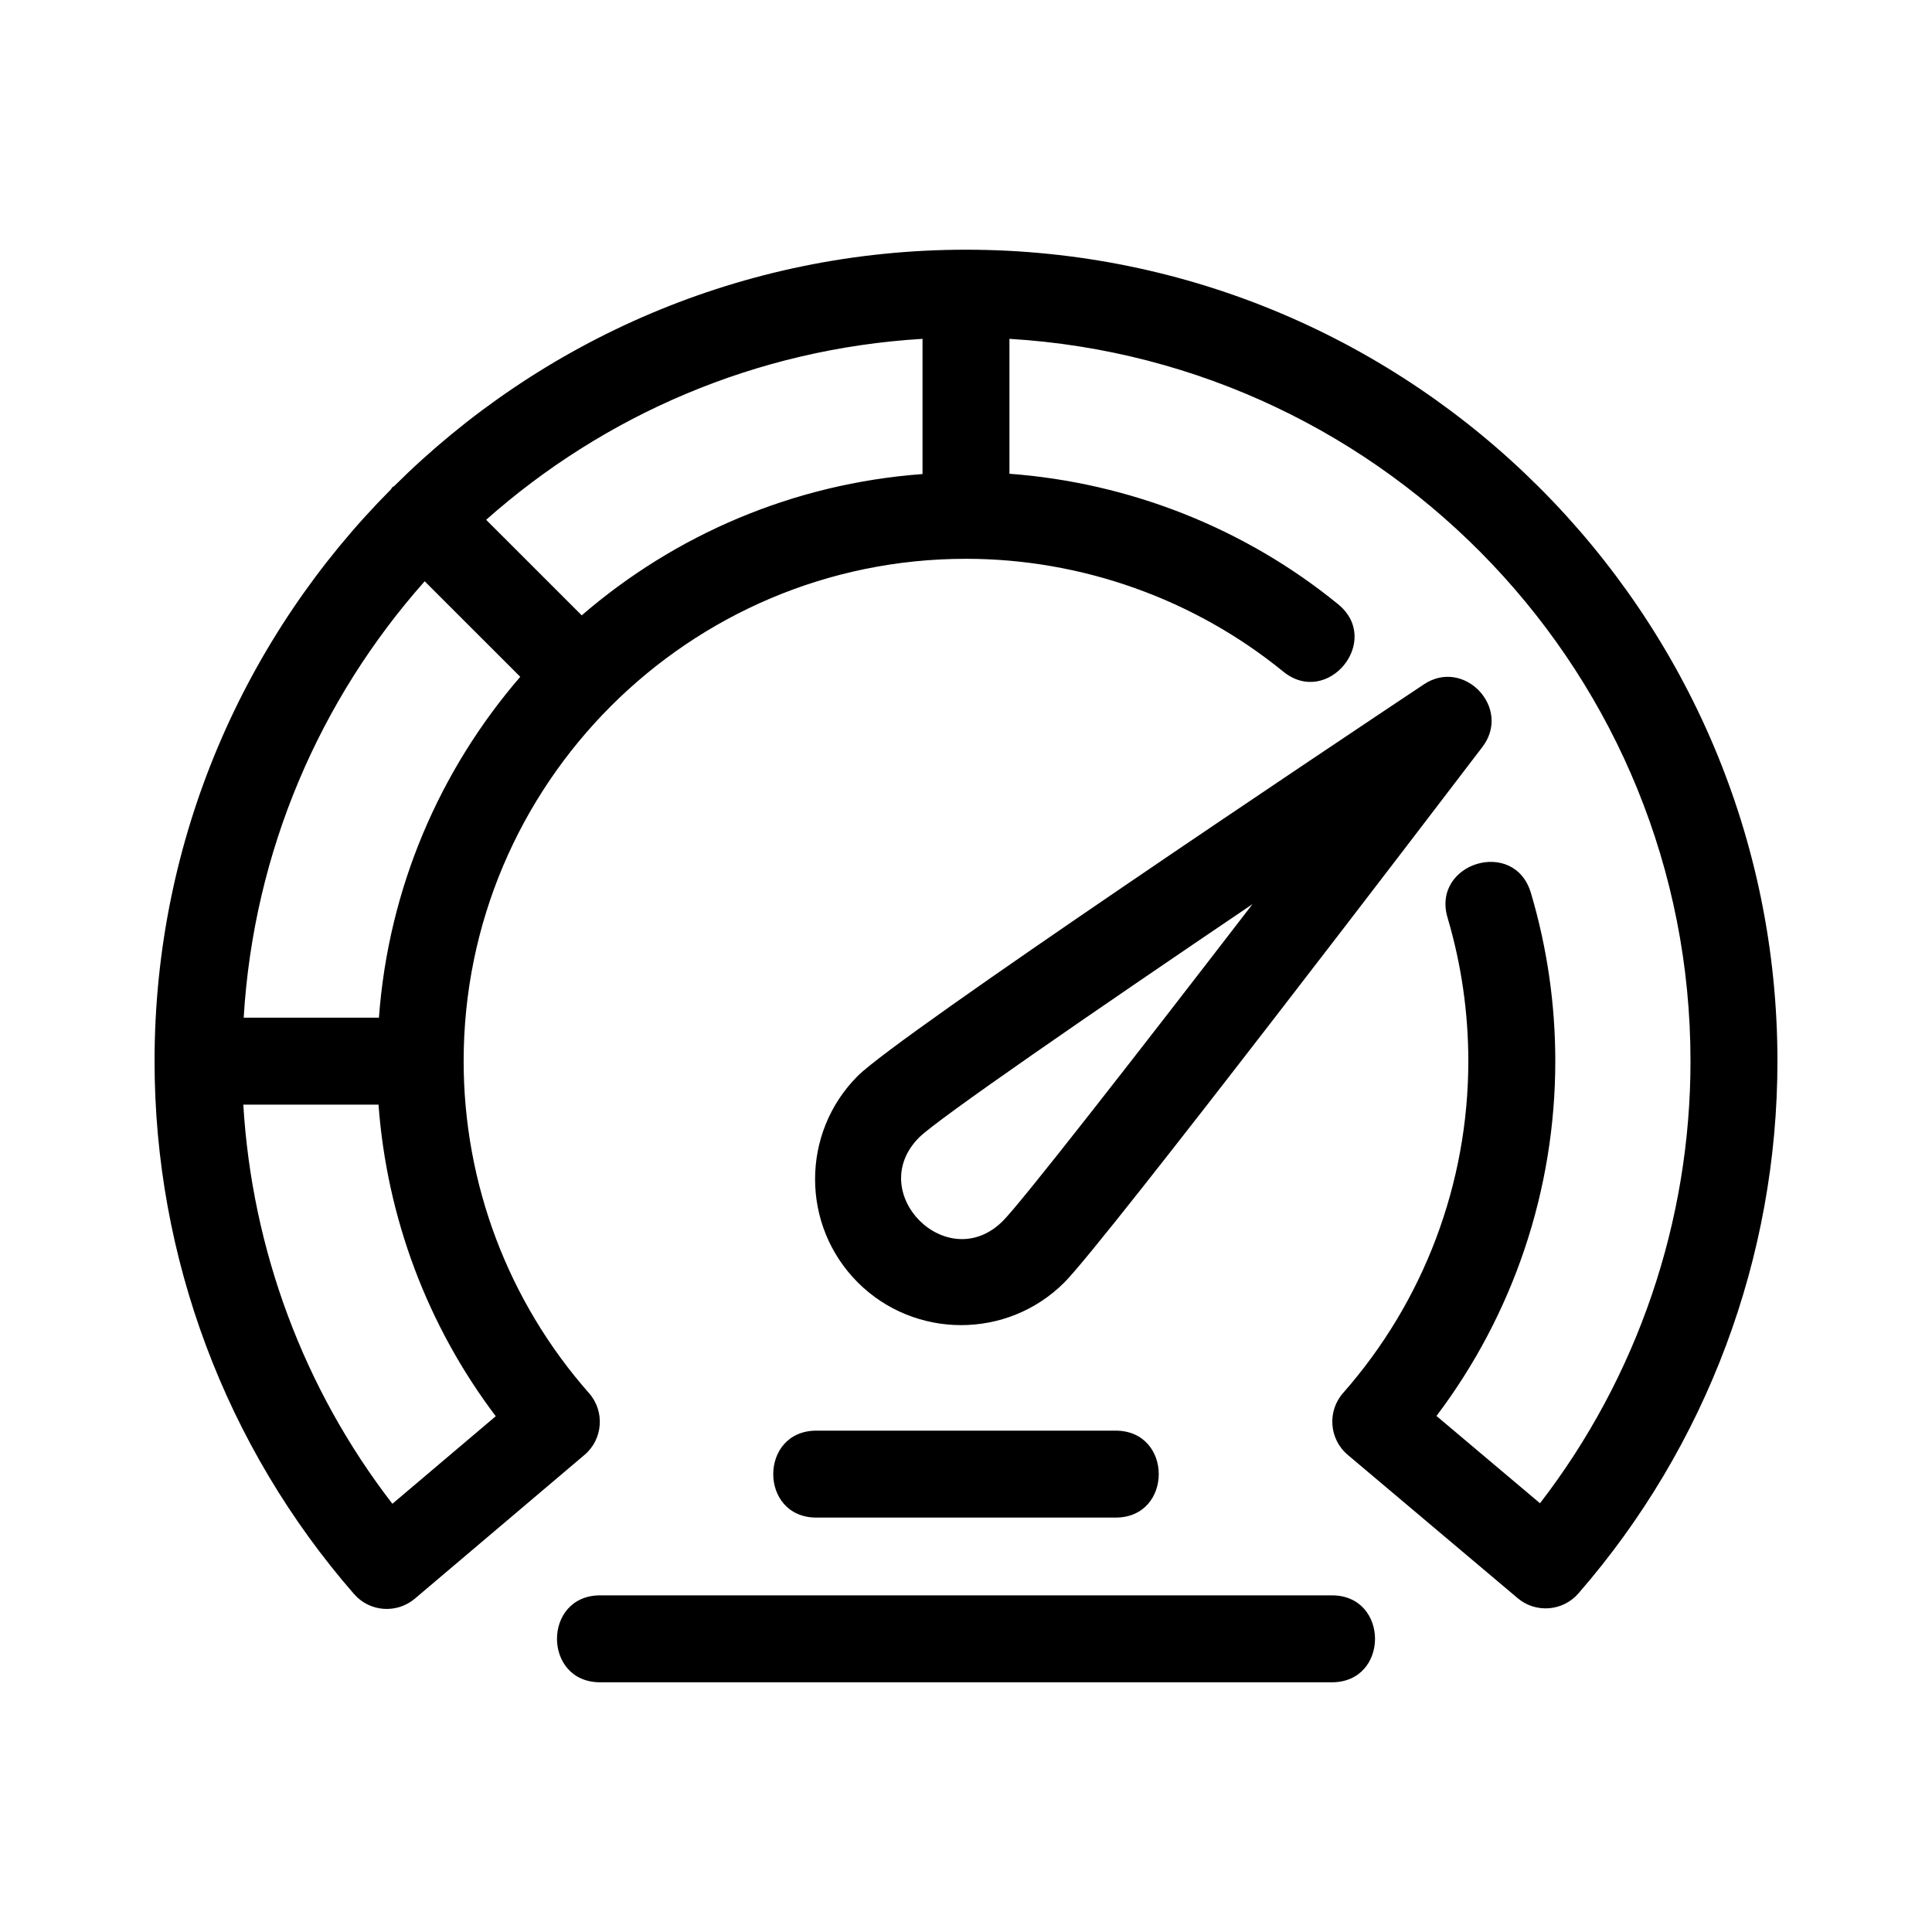
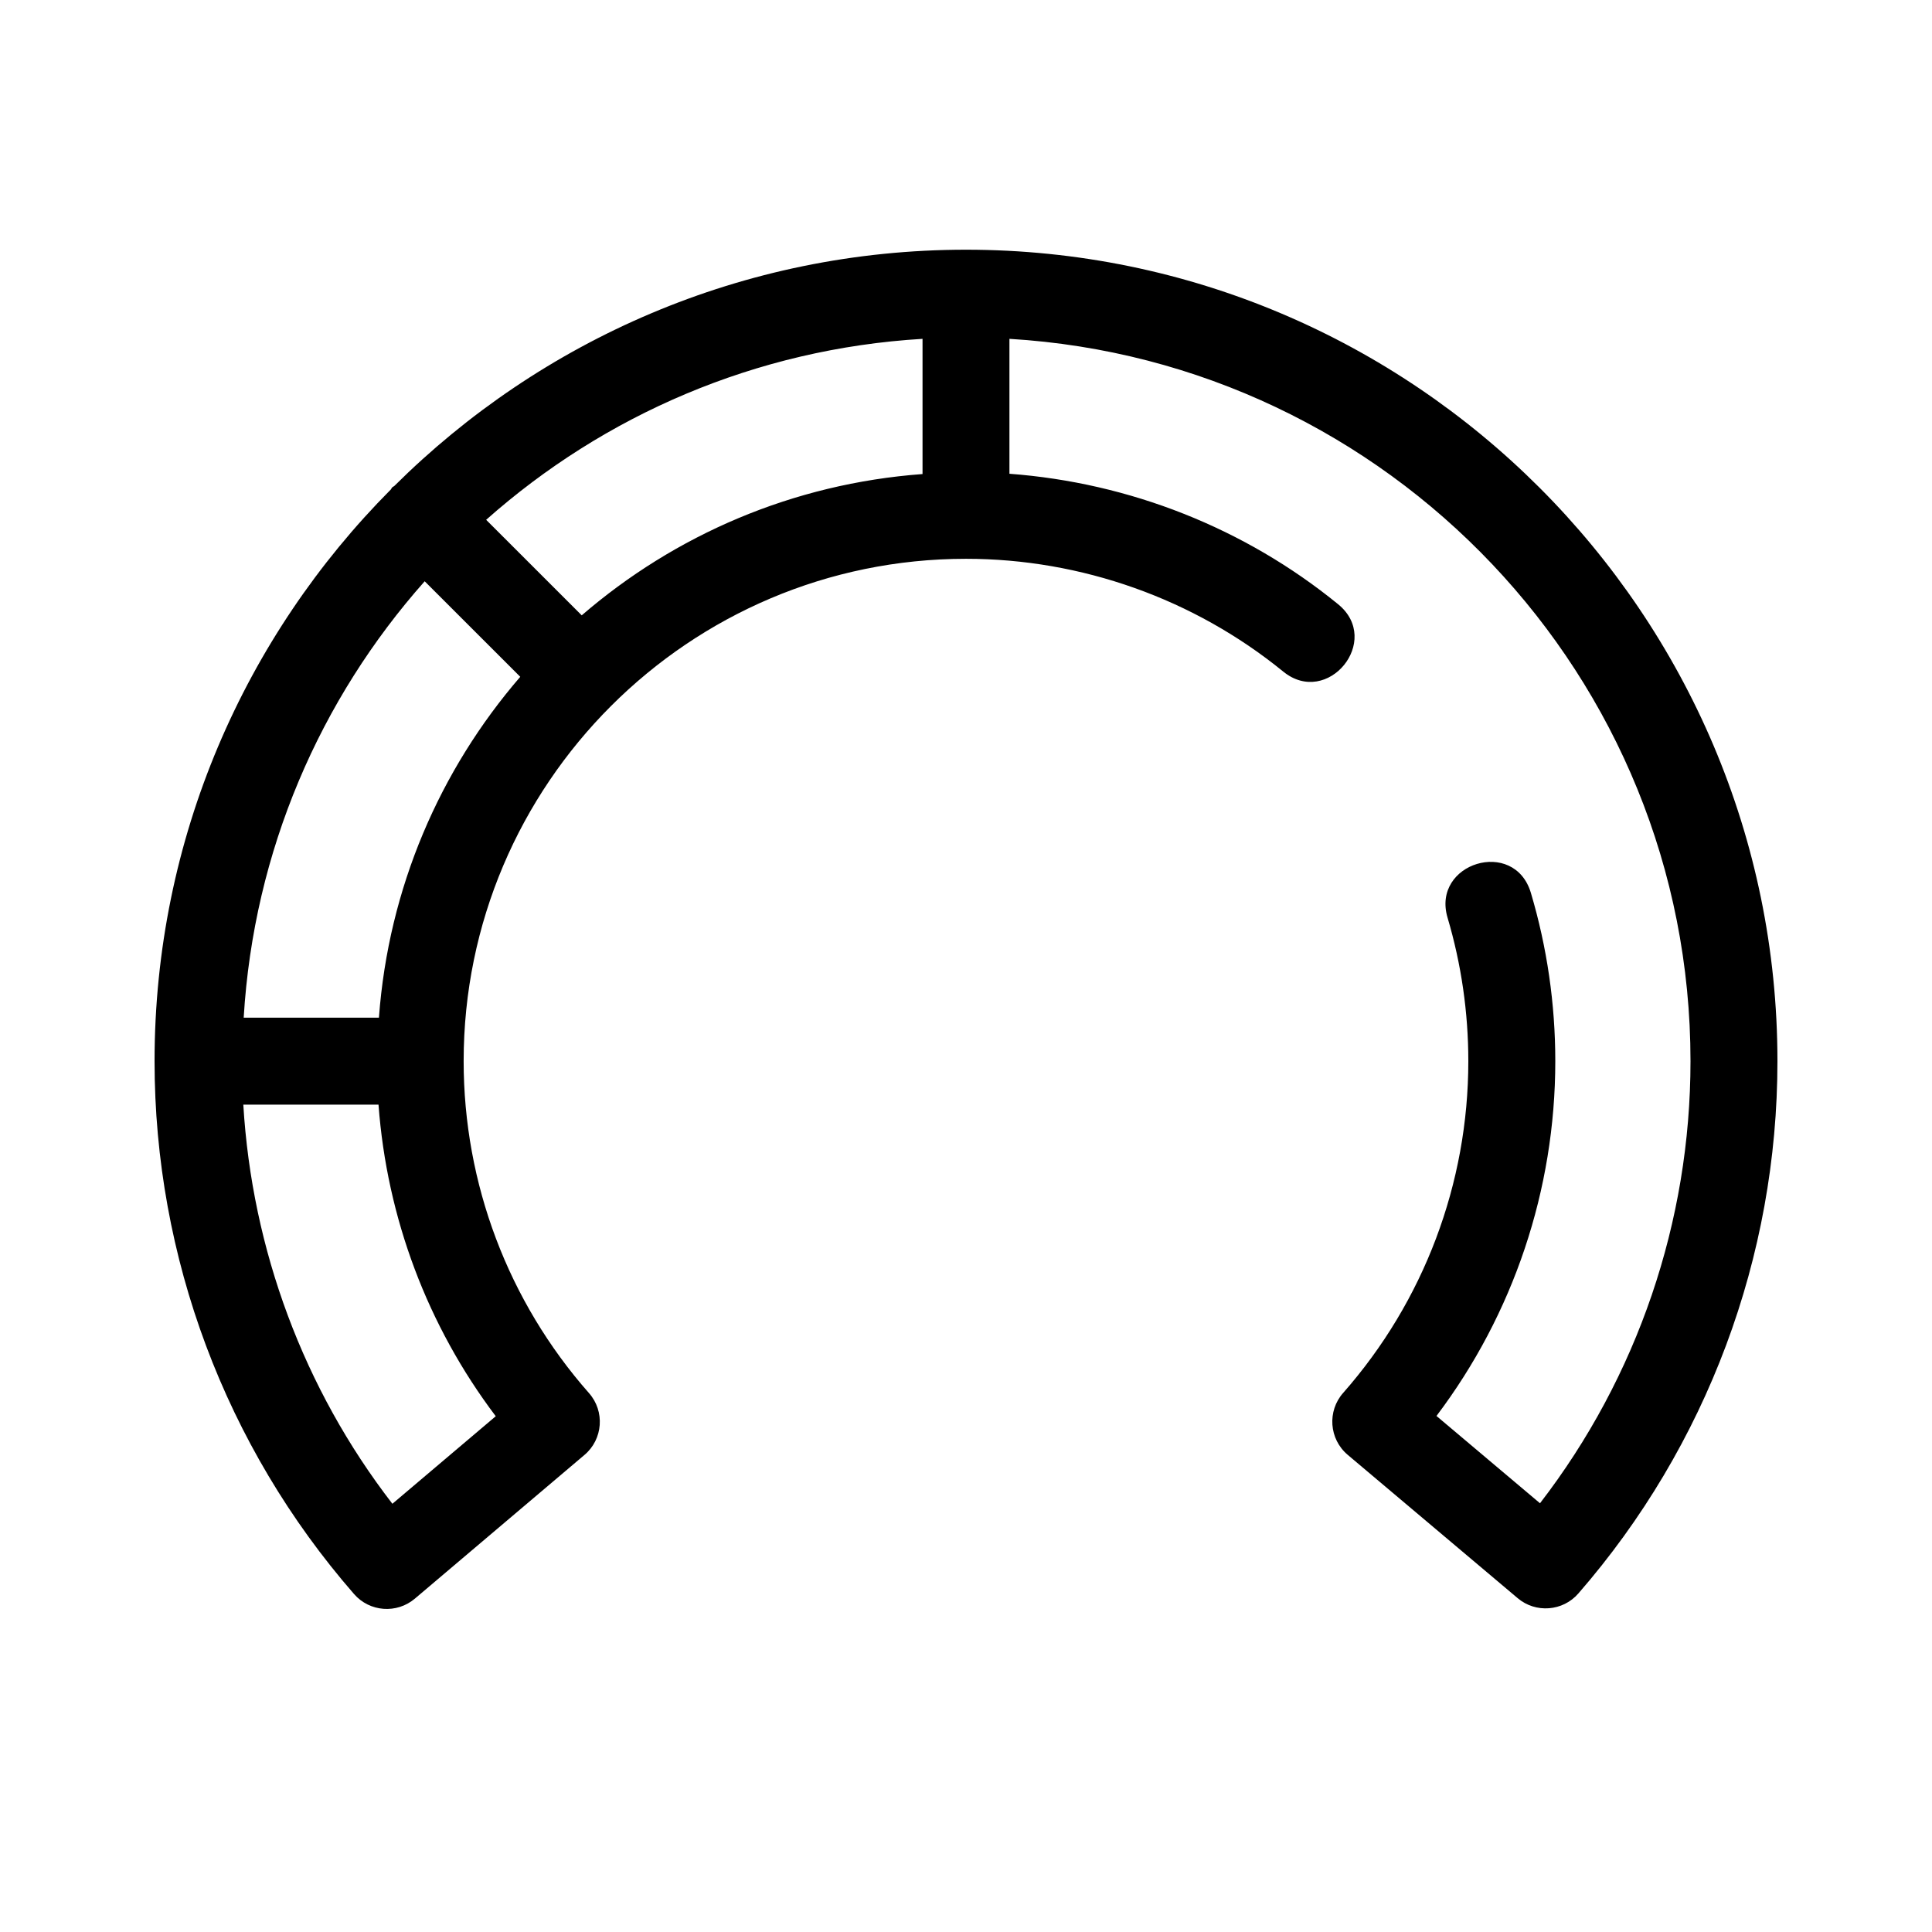
<svg xmlns="http://www.w3.org/2000/svg" width="60" height="60" viewBox="0 0 60 60" fill="none">
  <g id="speedometer (7) 1">
    <path id="Vector" d="M30 7.755C23.079 7.755 16.803 10.562 12.244 15.094C12.224 15.111 12.199 15.117 12.181 15.136C12.162 15.155 12.156 15.18 12.139 15.2C7.607 19.758 4.8 26.034 4.8 32.955C4.8 39.042 6.999 44.918 10.994 49.503C11.48 50.063 12.323 50.123 12.884 49.647L18.15 45.185C18.728 44.699 18.791 43.828 18.29 43.262C15.78 40.415 14.399 36.753 14.399 32.954C14.399 24.352 21.397 17.354 29.999 17.354C33.58 17.354 37.08 18.598 39.85 20.855C41.228 21.98 42.94 19.892 41.555 18.764C38.654 16.398 35.072 14.99 31.349 14.713V10.523C43.127 11.227 52.5 21.004 52.5 32.955C52.5 37.937 50.849 42.764 47.826 46.685L44.611 43.974C47 40.811 48.301 36.949 48.301 32.955C48.301 31.18 48.046 29.422 47.543 27.729C47.028 26.005 44.451 26.802 44.955 28.499C45.382 29.94 45.6 31.439 45.6 32.955C45.6 36.752 44.22 40.412 41.713 43.258C41.216 43.82 41.272 44.69 41.855 45.182L47.131 49.631C47.693 50.108 48.537 50.041 49.018 49.486C53.005 44.904 55.2 39.033 55.2 32.955C55.2 19.059 43.895 7.755 30 7.755ZM18.066 19.11L15.098 16.143C18.755 12.898 23.464 10.833 28.65 10.523V14.722C24.62 15.019 20.953 16.618 18.066 19.11ZM15.396 43.982L12.186 46.701C9.43 43.132 7.826 38.81 7.556 34.305H11.755C12.014 37.816 13.274 41.174 15.396 43.982ZM11.768 31.605H7.568C7.879 26.419 9.943 21.709 13.189 18.052L16.157 21.019C13.664 23.907 12.064 27.574 11.768 31.605Z" fill="black" />
-     <path id="Vector_2" d="M33.055 39.827C34.326 38.554 44.842 24.765 46.037 23.198C46.961 21.985 45.461 20.416 44.214 21.257C41.503 23.063 27.914 32.138 26.639 33.413C24.871 35.181 24.871 38.059 26.639 39.827C28.404 41.591 31.283 41.599 33.055 39.827ZM28.548 35.321C29.138 34.739 33.941 31.431 38.898 28.078C35.249 32.82 31.735 37.327 31.146 37.917C29.428 39.636 26.83 37.04 28.548 35.321Z" fill="black" />
-     <path id="Vector_3" d="M25.354 47.13H34.646C36.433 47.13 36.433 44.43 34.646 44.43H25.354C23.567 44.43 23.567 47.13 25.354 47.13Z" fill="black" />
-     <path id="Vector_4" d="M41.363 49.545H18.638C16.851 49.545 16.851 52.245 18.638 52.245H41.363C43.149 52.245 43.149 49.545 41.363 49.545Z" fill="black" />
  </g>
</svg>